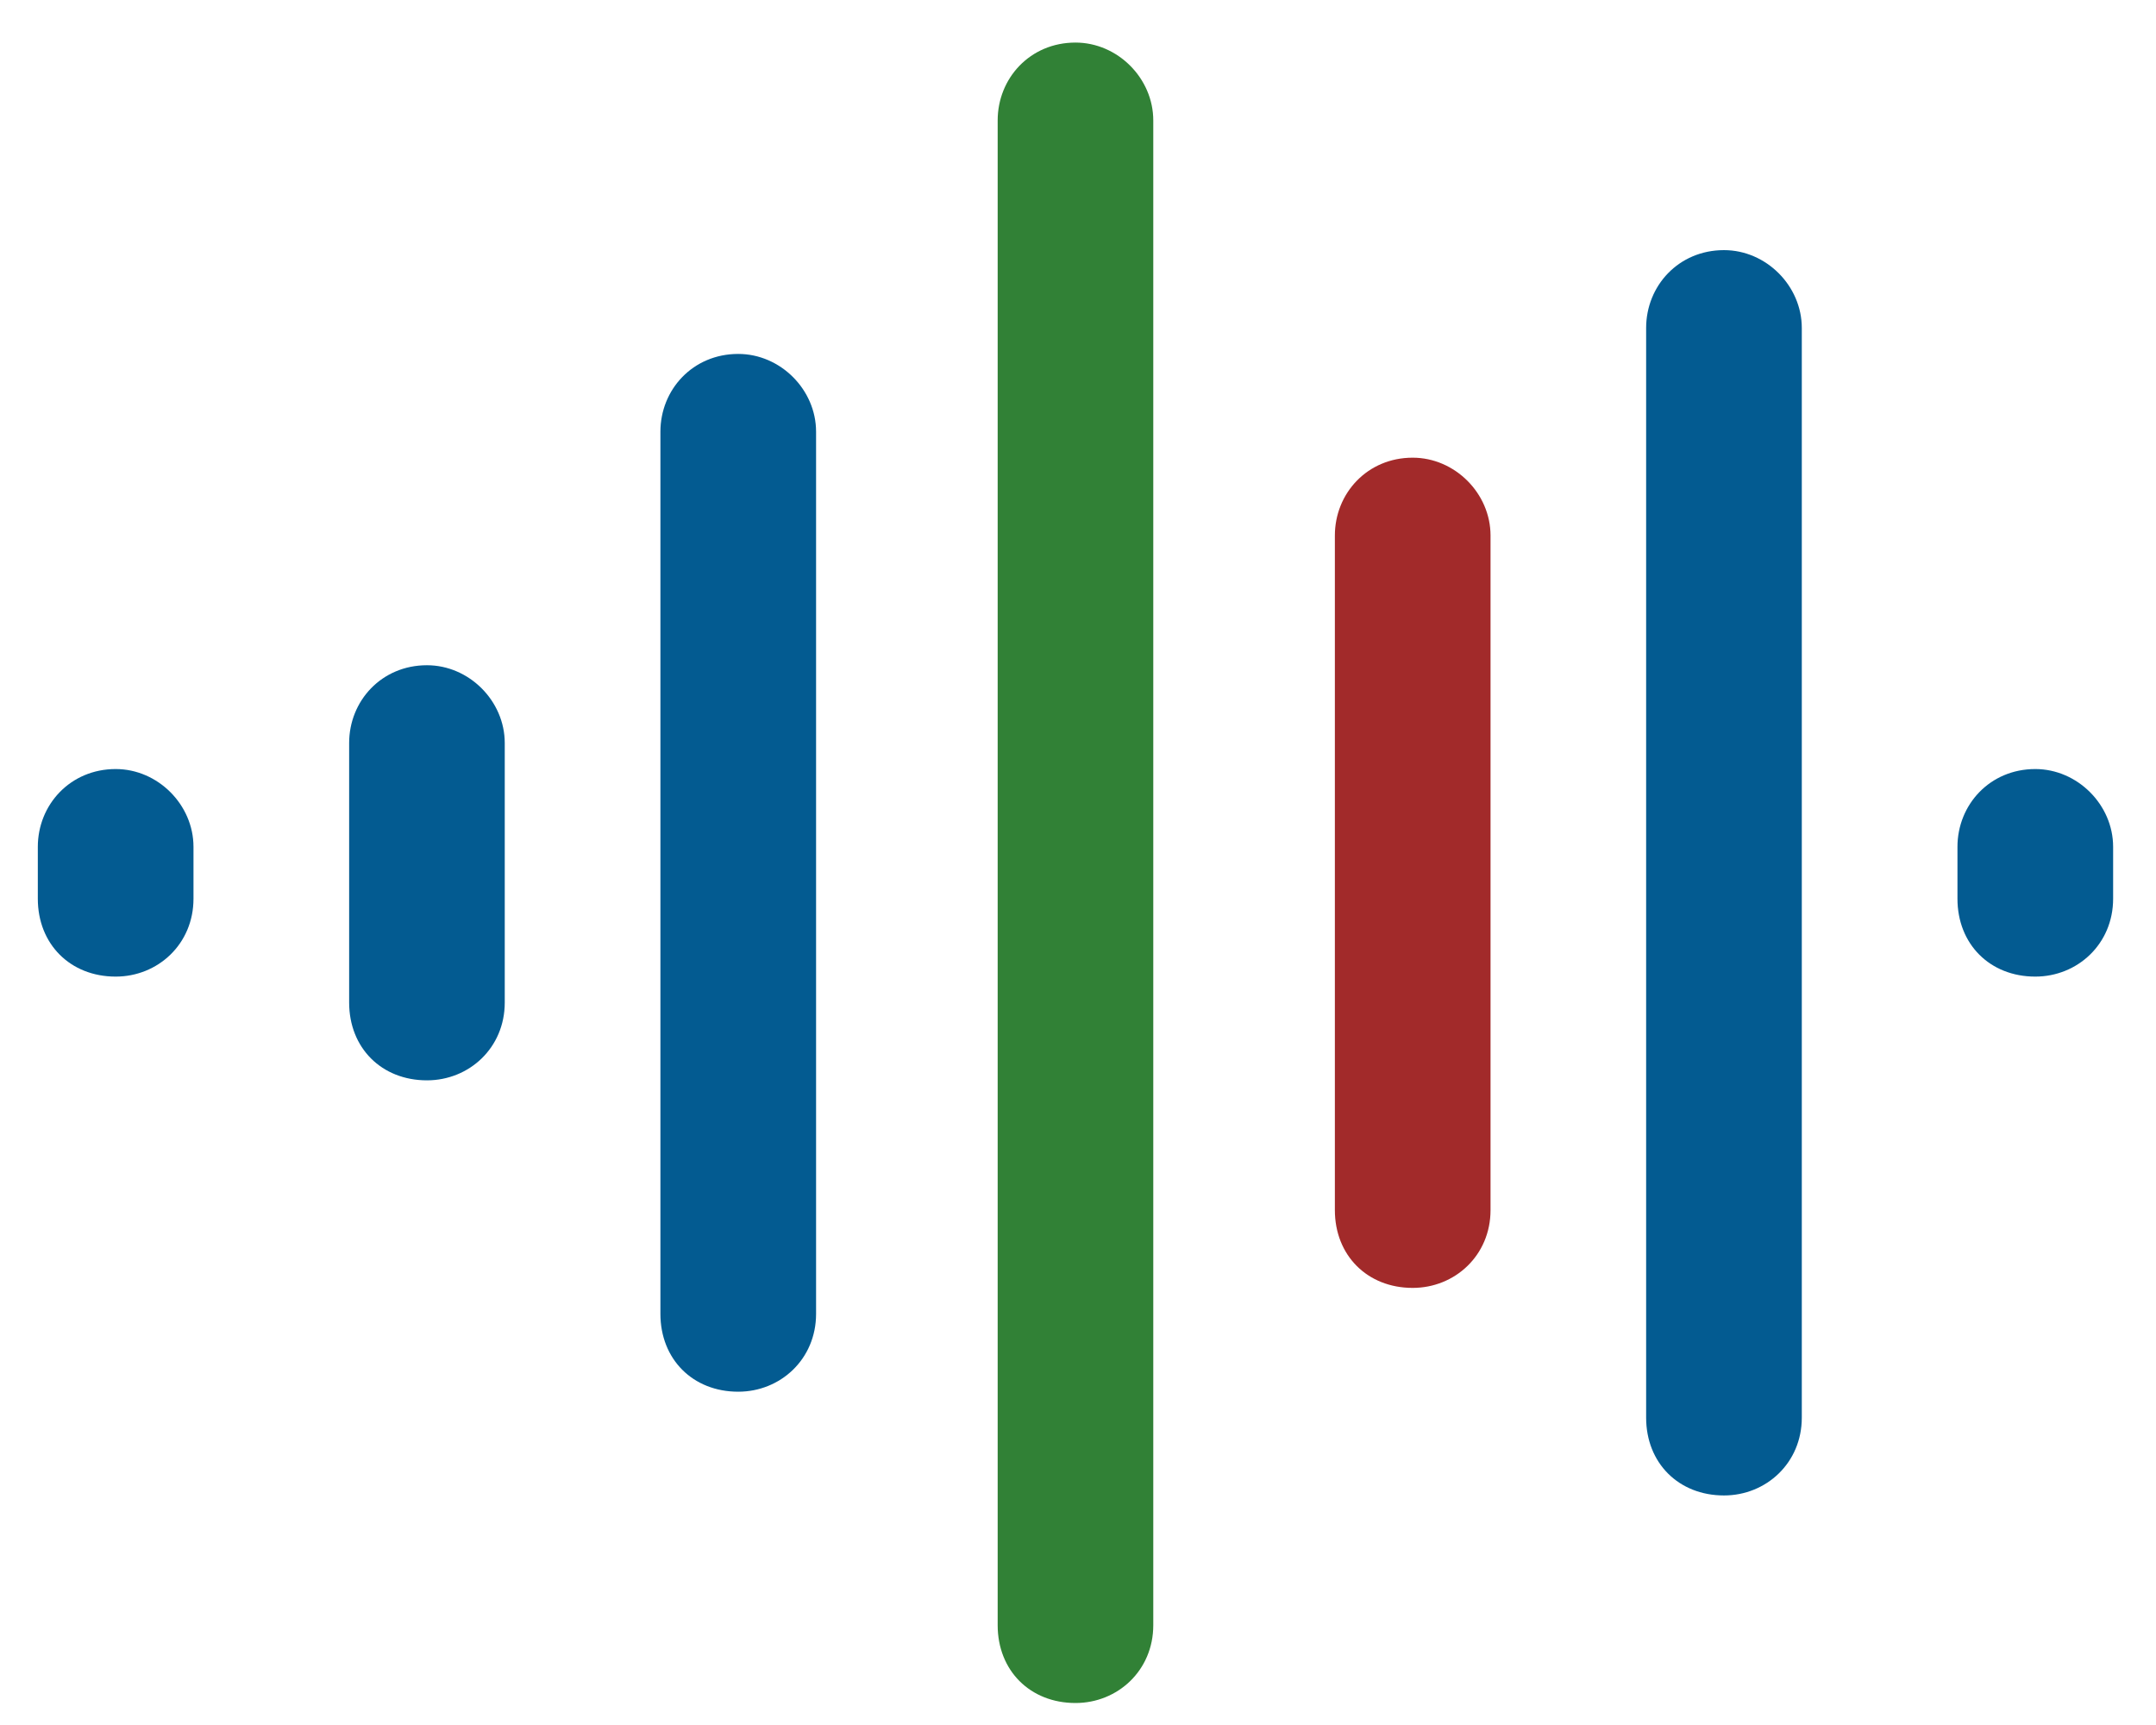
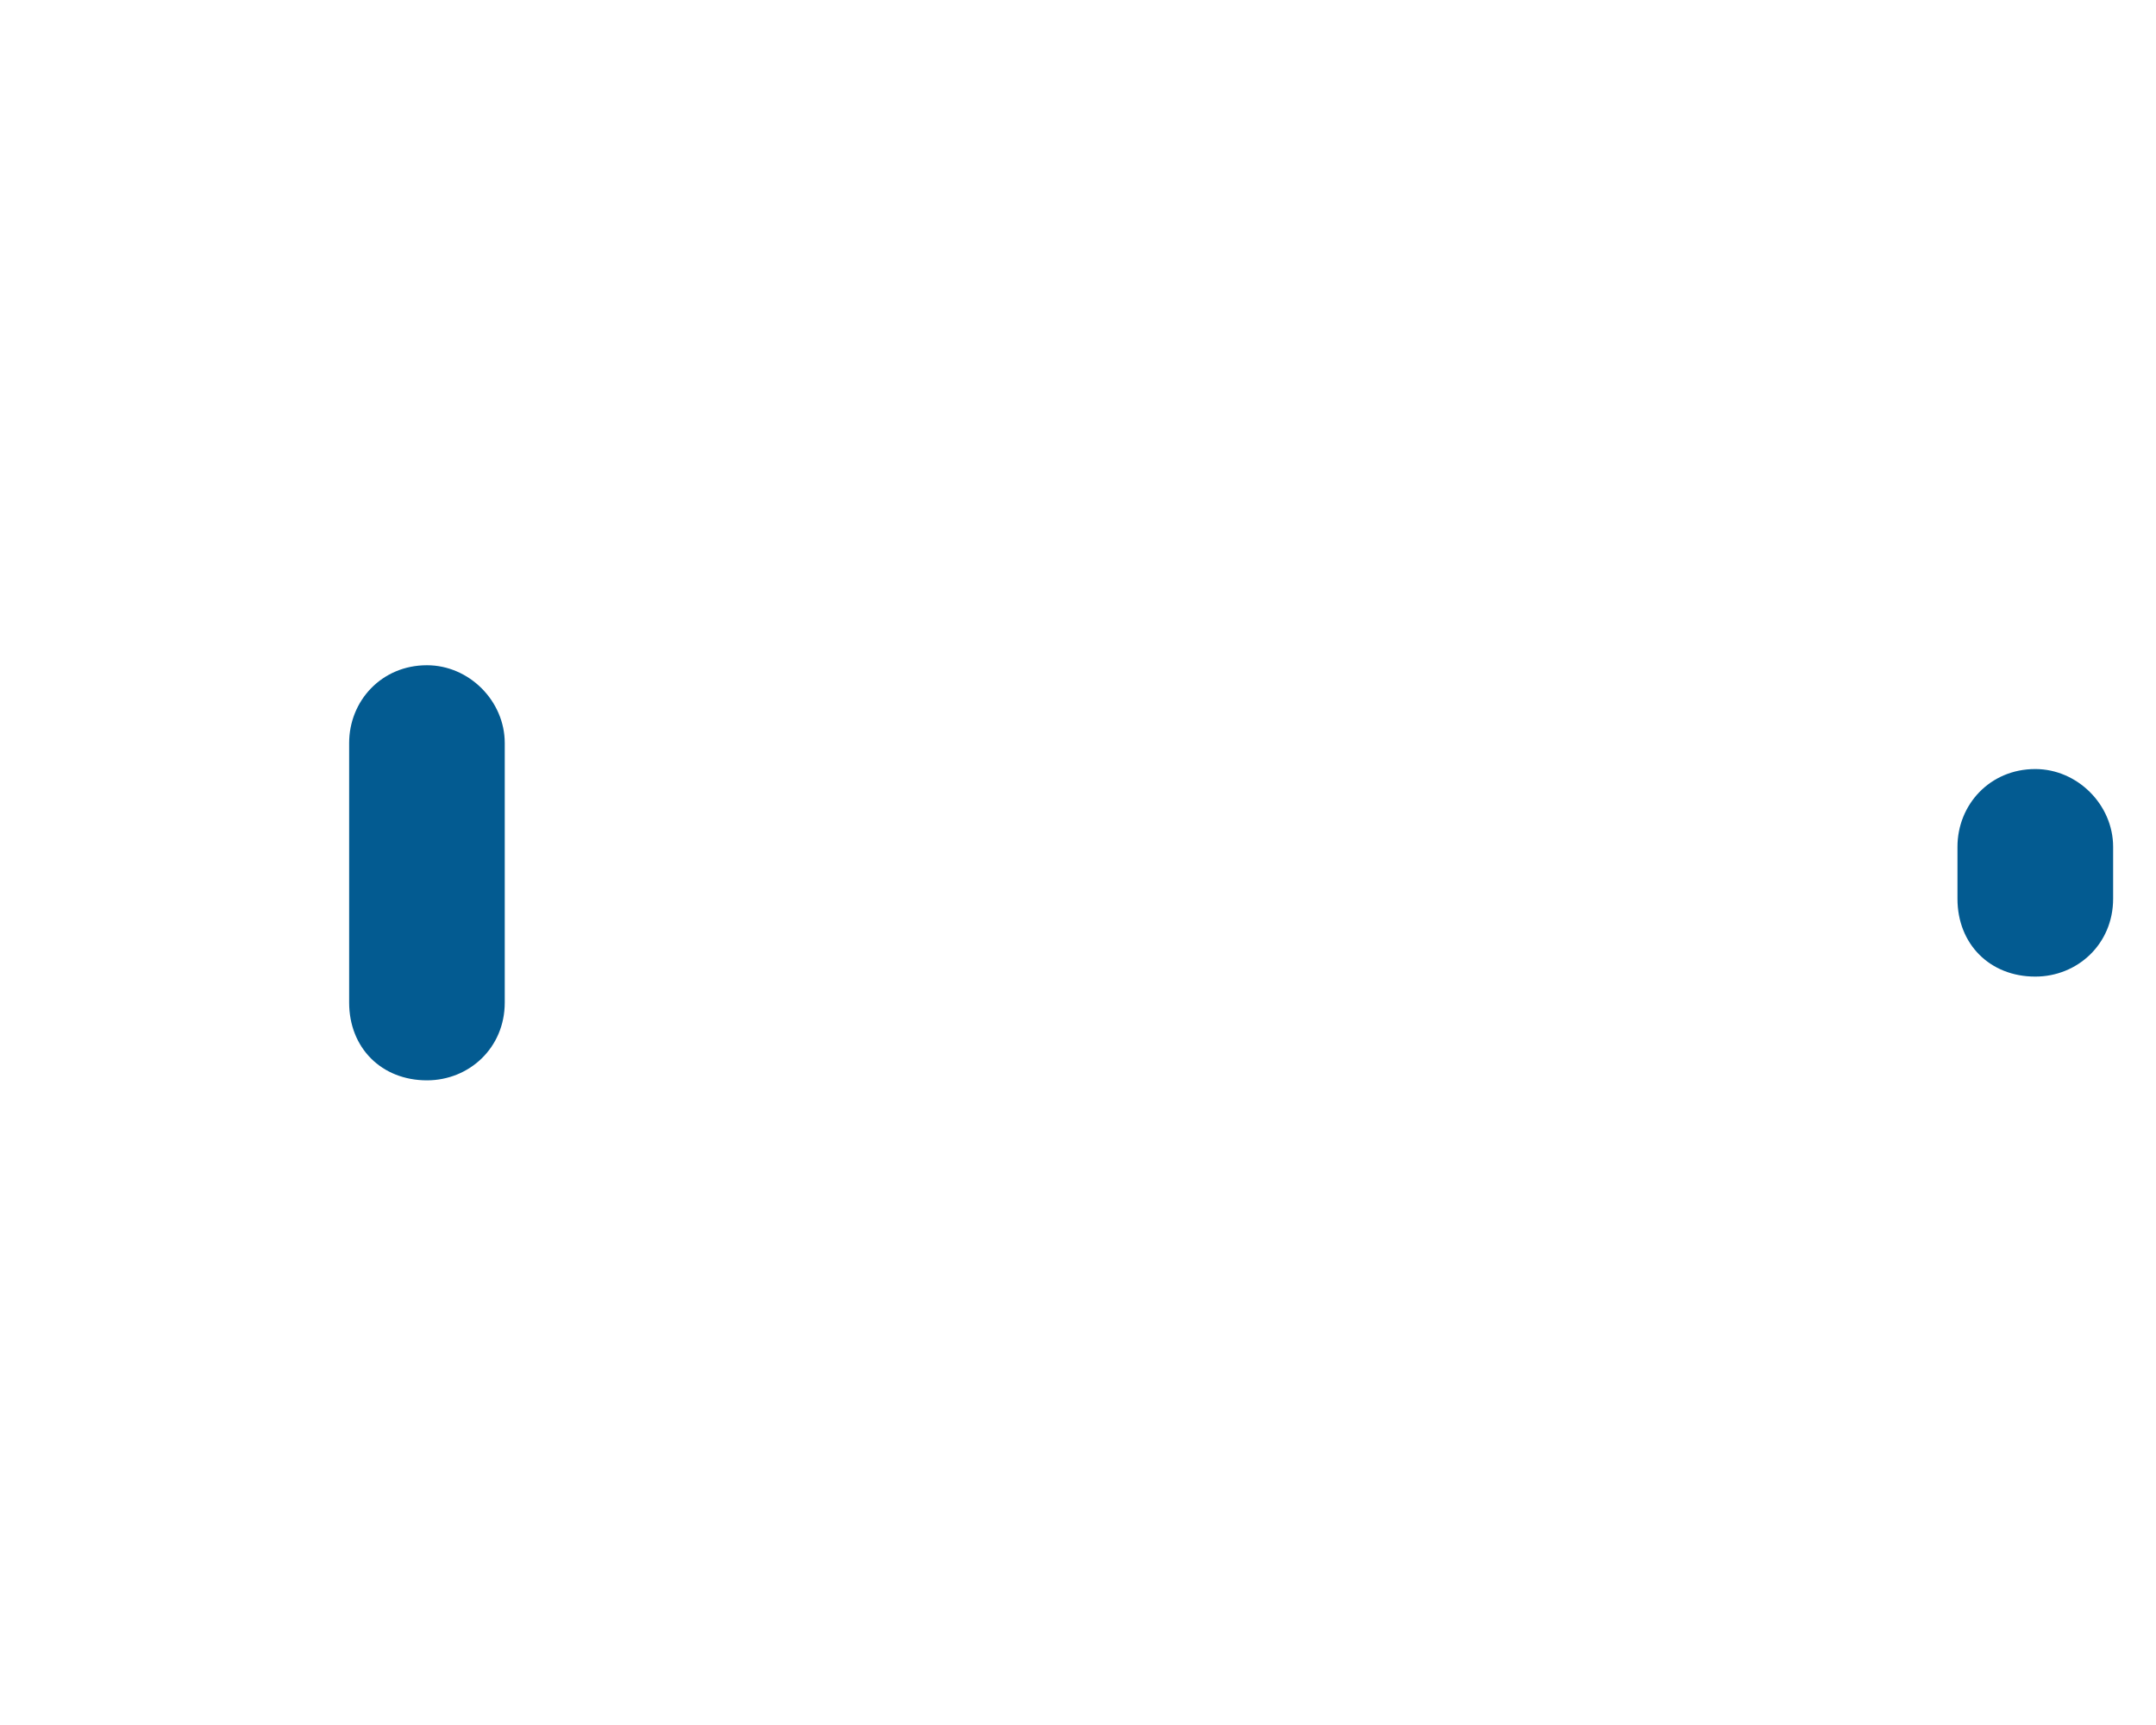
<svg xmlns="http://www.w3.org/2000/svg" width="35" height="28" viewBox="0 0 35 28" fill="none">
-   <path d="M27.987 4.06C28.671 4.06 29.25 4.639 29.25 5.324V23.011C29.25 23.747 28.671 24.274 27.987 24.274C27.25 24.274 26.723 23.747 26.723 23.011V5.324C26.723 4.639 27.25 4.06 27.987 4.06Z" fill="#035B91" />
-   <path d="M17.459 0.691C18.143 0.691 18.722 1.27 18.722 1.955V26.38C18.722 27.116 18.143 27.643 17.459 27.643C16.722 27.643 16.196 27.116 16.196 26.38V1.955C16.196 1.27 16.722 0.691 17.459 0.691Z" fill="#318136" />
-   <path d="M11.984 5.745C12.669 5.745 13.248 6.324 13.248 7.008V21.326C13.248 22.063 12.669 22.59 11.984 22.59C11.247 22.59 10.721 22.063 10.721 21.326V7.008C10.721 6.324 11.247 5.745 11.984 5.745Z" fill="#035B91" />
  <path d="M6.931 10.798C7.615 10.798 8.194 11.377 8.194 12.061V16.273C8.194 17.01 7.615 17.536 6.931 17.536C6.194 17.536 5.668 17.01 5.668 16.273V12.061C5.668 11.377 6.194 10.798 6.931 10.798Z" fill="#035B91" />
-   <path d="M22.933 7.429C23.618 7.429 24.197 8.008 24.197 8.693V19.642C24.197 20.378 23.618 20.905 22.933 20.905C22.197 20.905 21.67 20.378 21.67 19.642V8.693C21.67 8.008 22.197 7.429 22.933 7.429Z" fill="#A22A2A" />
  <path d="M33.04 12.483C33.724 12.483 34.304 13.062 34.304 13.746V14.588C34.304 15.325 33.724 15.852 33.04 15.852C32.303 15.852 31.777 15.325 31.777 14.588V13.746C31.777 13.062 32.303 12.483 33.04 12.483Z" fill="#035B91" />
-   <path d="M1.878 12.483C2.562 12.483 3.141 13.062 3.141 13.746V14.588C3.141 15.325 2.562 15.852 1.878 15.852C1.141 15.852 0.614 15.325 0.614 14.588V13.746C0.614 13.062 1.141 12.483 1.878 12.483Z" fill="#035B91" />
</svg>